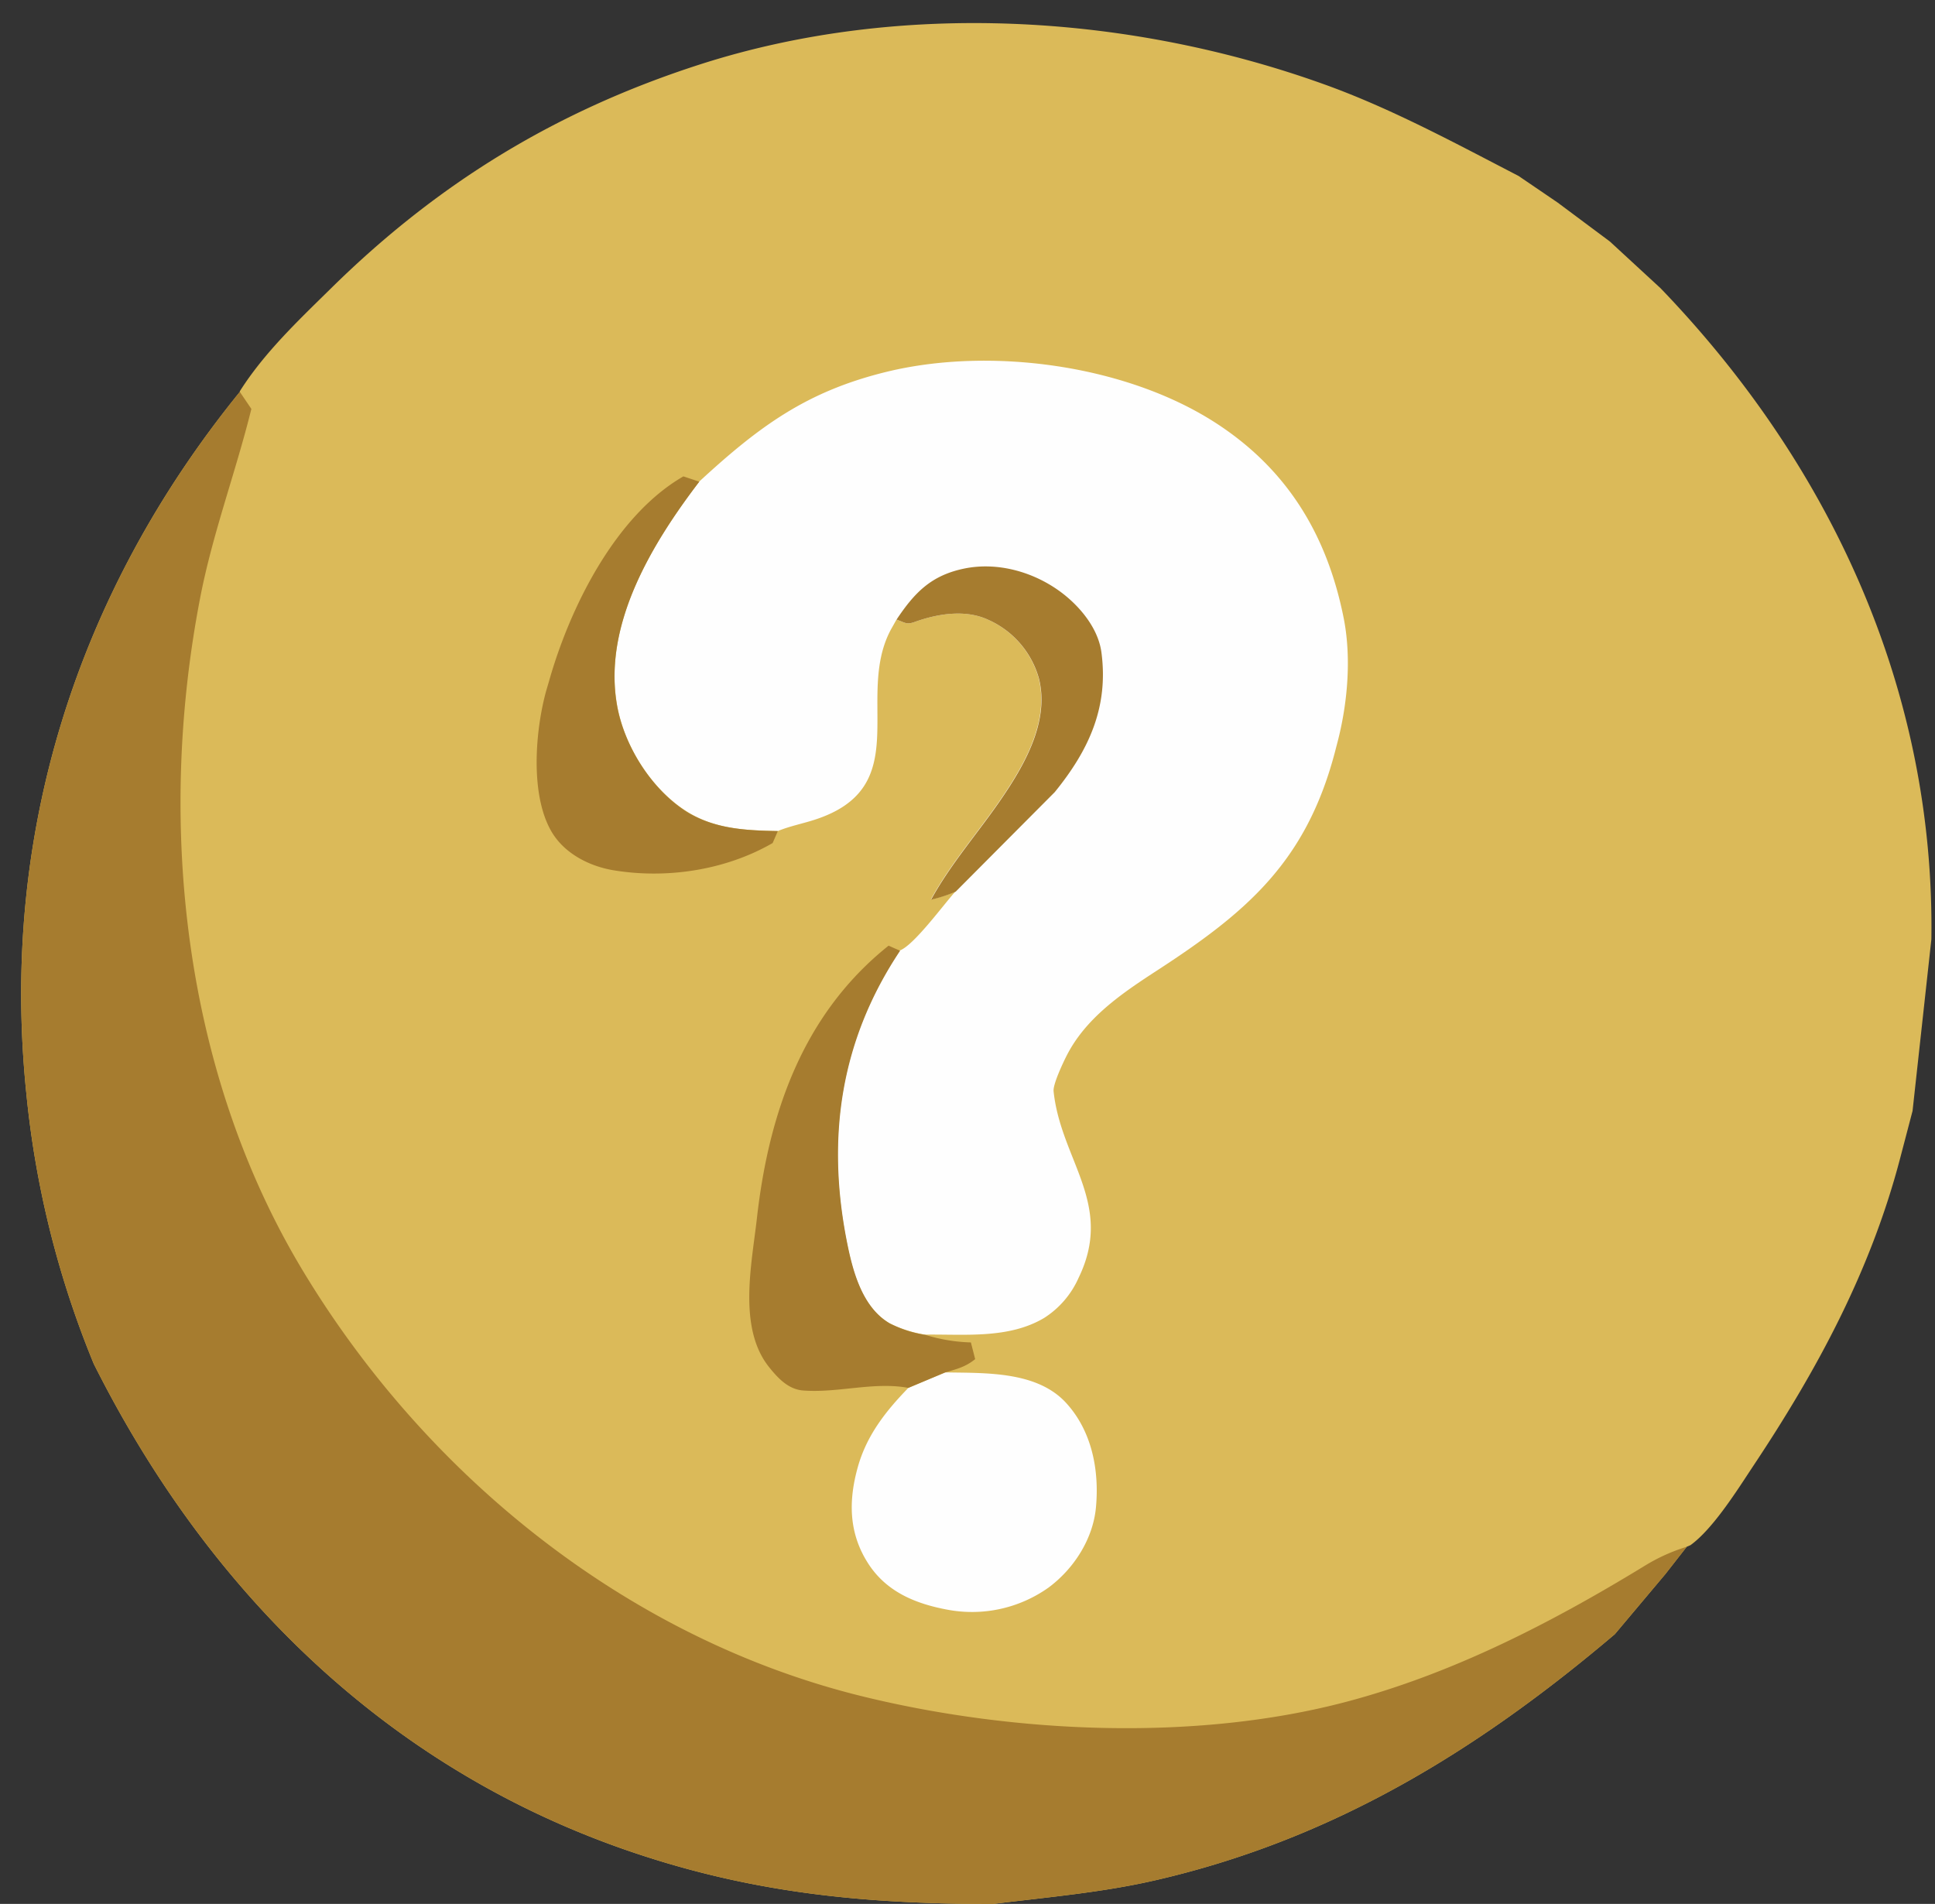
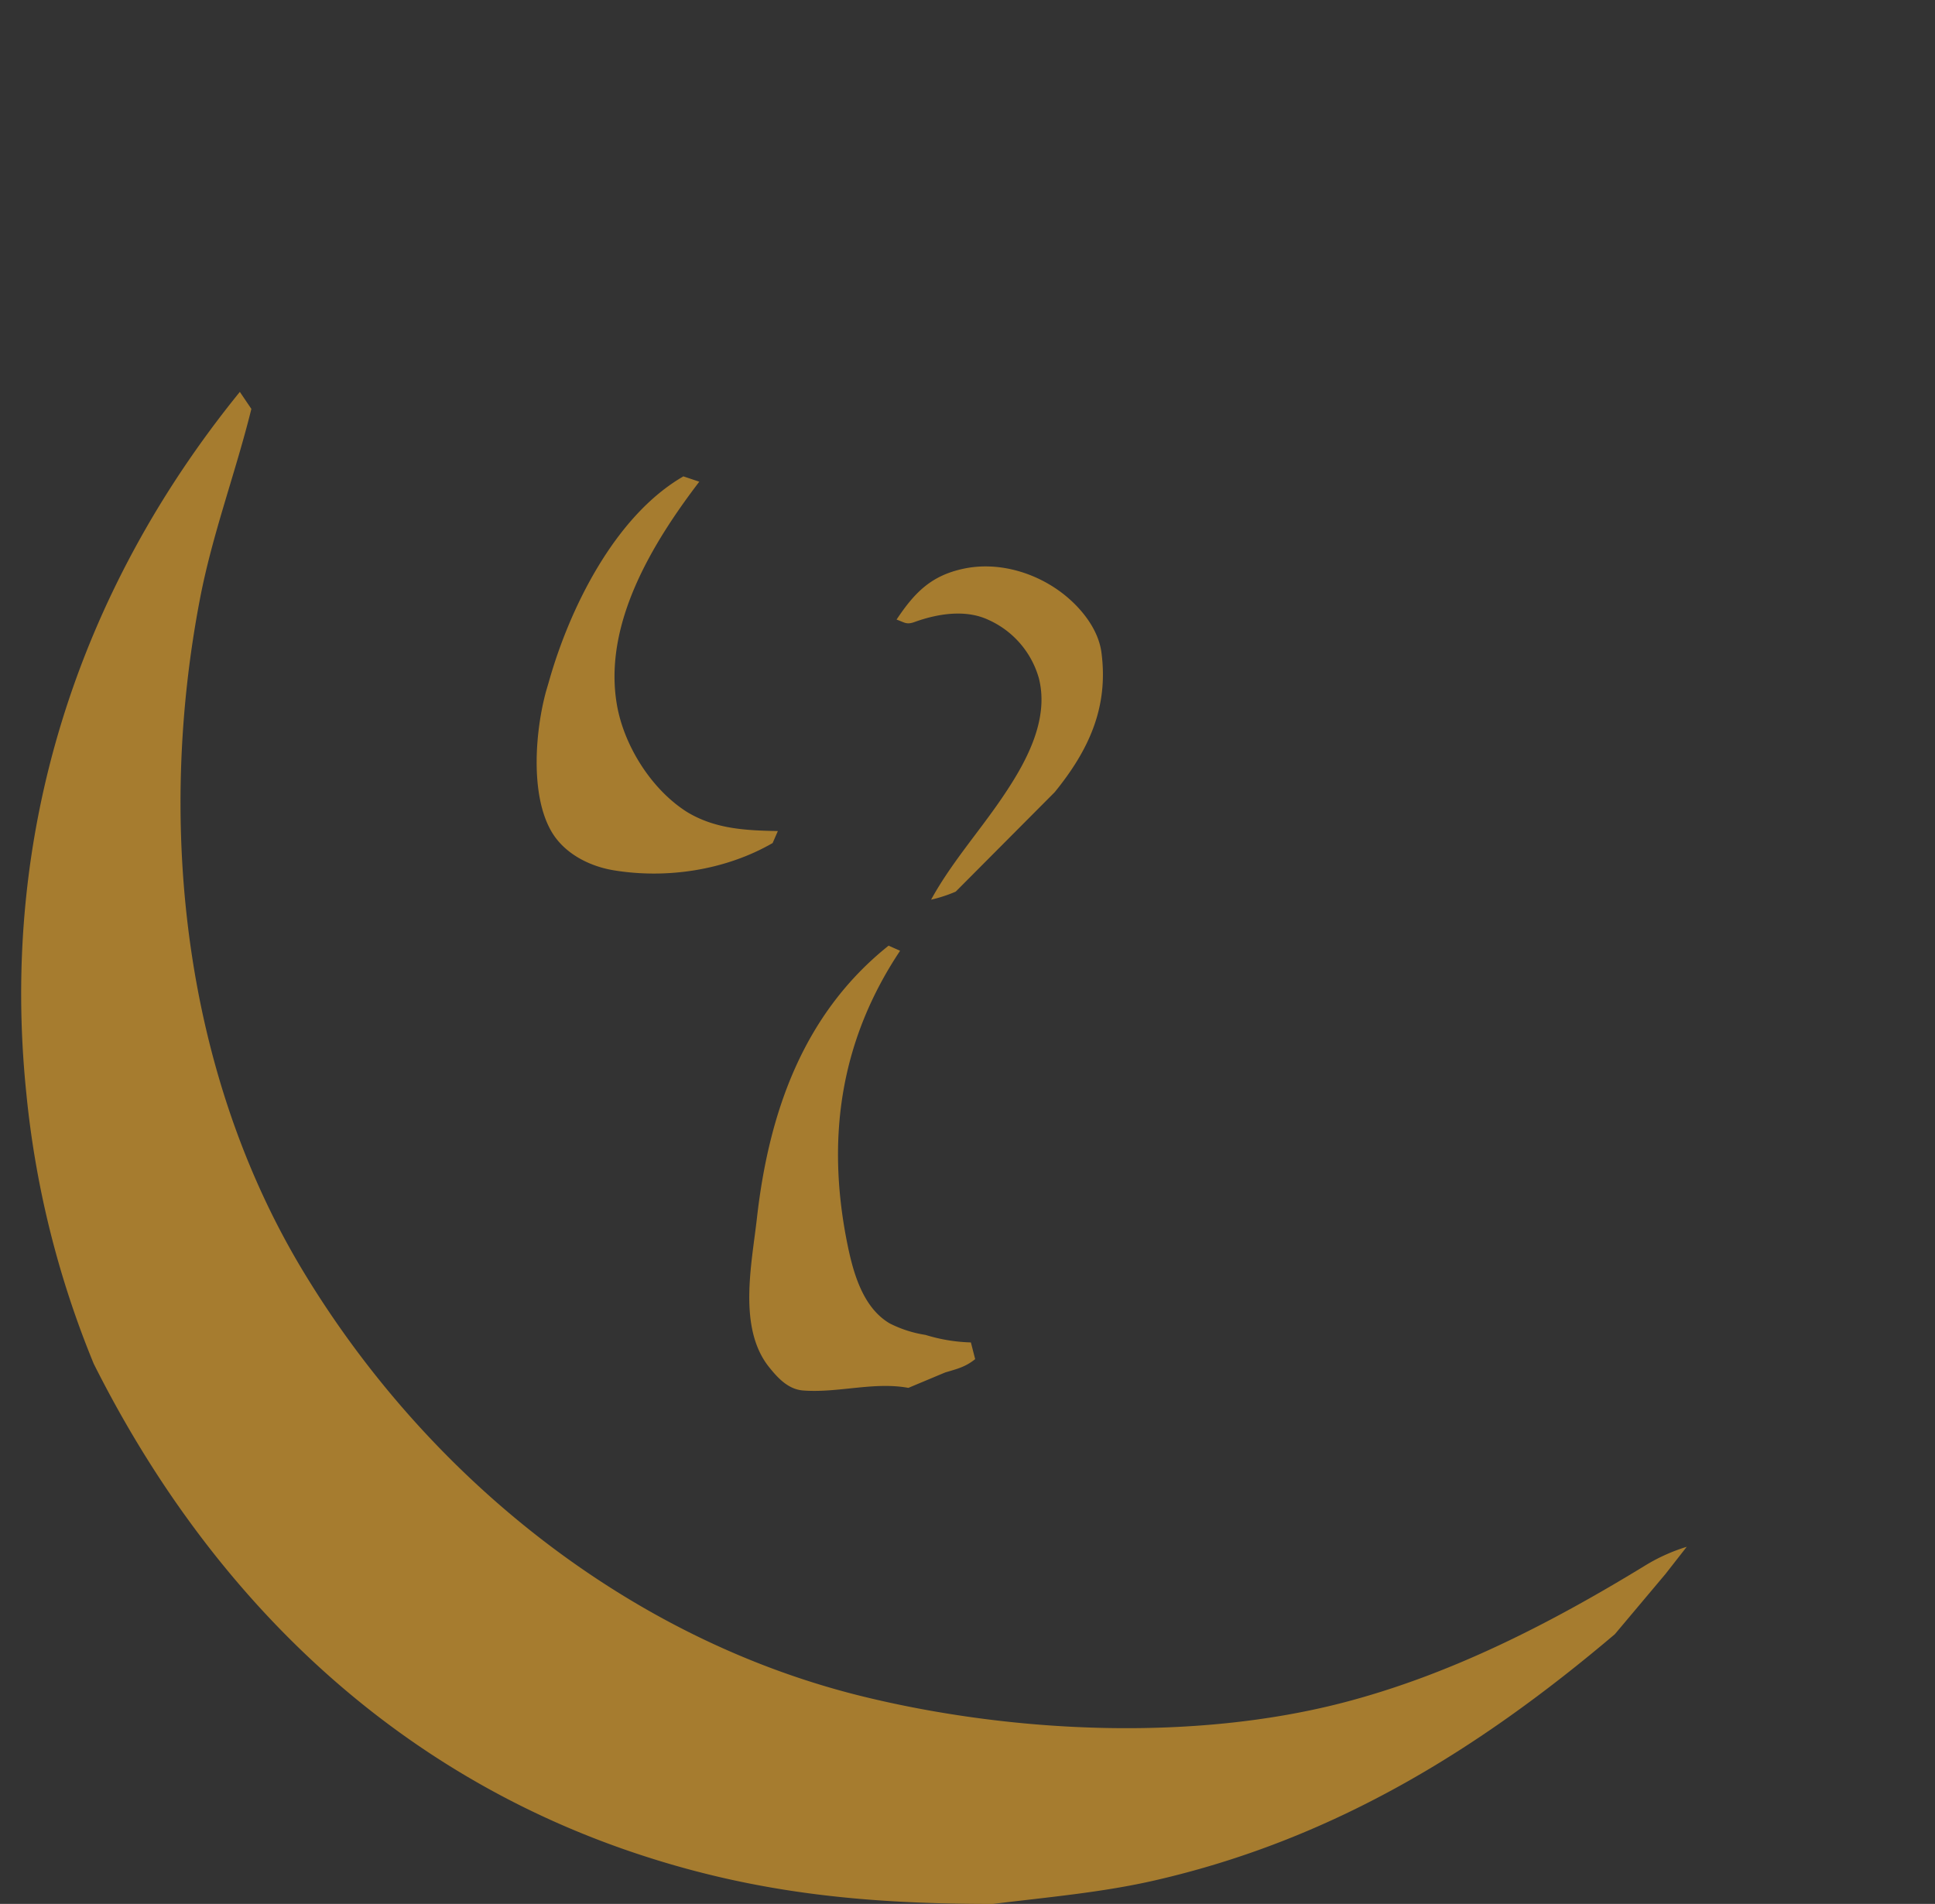
<svg xmlns="http://www.w3.org/2000/svg" fill="#000000" height="404.7" preserveAspectRatio="xMidYMid meet" version="1" viewBox="-4.5 -4.9 411.3 404.7" width="411.3" zoomAndPan="magnify">
  <rect x="-4.5" y="-4.9" width="411.3" height="404.7" fill="#333333" stroke="none" />
  <g data-name="Layer 1" id="change1_1">
-     <path d="M94.9,130.83l0-.14c5.2-8.22,12.51-15.11,19.41-21.9,22.81-22.45,48-37.8,78.5-47.6,42.43-13.62,91-10.71,132.67,4.3,14.23,5.12,27.81,12.5,41.22,19.44L375,90.58l11.12,8.29,10.76,9.92c36.16,37.55,58.33,85.48,57.57,138.4l-4,36.48L447.74,294c-6.28,23.83-17.58,44.76-31.2,65.21-3.31,5-8.48,13.28-13.29,16.76l-.81.35-4.51,5.77-10.77,12.81c-29.26,24.81-60.06,43.69-97.82,52.34-11.31,2.59-22.89,3.57-34.38,5-26.36,0-49.54-2.11-74.75-10.38C127.32,424.55,88.52,386.6,63.85,337.43a202.68,202.68,0,0,1-14.34-57.56C43.88,225,60.23,173.53,94.9,130.83Z" fill="#dbba59" transform="translate(-48.42 -52.43)" />
-   </g>
+     </g>
  <g data-name="Layer 3" id="change2_1">
-     <path d="M244.79,339.25c8.46.16,19.52-.34,25.76,6.51,5.49,6,7.06,14.34,6.32,22.22-.63,6.69-4.68,13-10.06,17a28.09,28.09,0,0,1-21.55,4.7c-6.85-1.28-13.06-3.85-16.92-10-4.05-6.42-4.07-13.26-2.07-20.36,1.9-6.74,5.94-11.85,10.73-16.78ZM192.56,149.88c12.83-11.83,22.89-19.18,39.79-23.31,22-5.37,50.75-1.53,69.89,10.8,15.32,9.87,23.77,23.92,27.28,41.49,1.7,8.51.84,18.26-1.34,26.57l-.52,2c-6.15,23.3-18.7,34-38,46.52-7.38,4.8-15,10-19.06,18.06-.72,1.42-2.89,6-2.73,7.49,1.54,14.68,12.94,24,5.3,39.68a19.38,19.38,0,0,1-7.33,8.51c-7.54,4.47-16.85,3.42-25.27,3.53a25.28,25.28,0,0,1-7.58-2.43c-6-3.48-7.95-11.4-9.18-17.68-4.34-22.27-1.15-42.77,11.36-61.54,3-1.09,9.35-9.81,11.84-12.55a30.75,30.75,0,0,1-5.23,1.71c4.17-7.62,10-14.21,14.91-21.39s10.33-16.52,8-25.68A19.37,19.37,0,0,0,254,179.28c-4.85-2.28-10.84-1.29-15.67.46-1.76.64-2.13.09-3.85-.51l-1.18,2.1c-7.83,14.55,5.41,33.56-16.36,40.49-2.59.83-5.16,1.32-7.69,2.36-6.76-.12-13.3-.42-19.21-4.08-7.64-4.74-13.56-14.15-15-23C172.16,180,182.65,162.88,192.56,149.88Z" fill="#fefefe" transform="translate(-48.42 -52.43)" />
-   </g>
+     </g>
  <g data-name="Layer 2" id="change3_1">
    <path d="M209.26,224.18l-1.11,2.55c-10,5.77-22.5,7.67-33.86,5.78-5.19-.87-10.54-3.62-13.24-8.38-4.45-7.84-3.36-21.26-1.05-29.7l.59-2c4.37-15.52,14-35.22,28.59-43.64l3.38,1.13c-9.91,13-20.4,30.12-17.54,47.25,1.47,8.82,7.39,18.23,15,23C196,223.76,202.5,224.06,209.26,224.18ZM237,342.54c-7.34-1.35-14.84,1.11-22.33.56-3.19-.23-5.4-2.63-7.3-5-6.62-8.32-3.68-21.76-2.57-31.56,2.52-22.45,9.82-43.49,28-58l2.44,1.09c-12.51,18.77-15.7,39.27-11.36,61.54,1.23,6.28,3.21,14.2,9.18,17.68a25.28,25.28,0,0,0,7.58,2.43,35.9,35.9,0,0,0,9.65,1.6l.91,3.55c-2.09,1.69-3.87,2.08-6.39,2.84Zm-2.51-163.31c3.84-5.76,7.37-9.39,14.36-10.84s14.55.62,20.34,4.83c4.12,3,8.16,7.77,8.85,13,1.54,11.67-2.69,20.78-9.93,29.69l-21.05,21.15a30.75,30.75,0,0,1-5.23,1.71c4.17-7.62,10-14.21,14.91-21.39s10.33-16.52,8-25.68A19.37,19.37,0,0,0,254,179.28c-4.85-2.28-10.84-1.29-15.67.46C236.58,180.38,236.21,179.83,234.49,179.23ZM94.9,130.83l2.45,3.62C94,148,89.06,161.05,86.42,174.85c-9.19,47.88-3.54,100.77,22,143,26.27,43.45,68.91,78,118.81,90.26,32,7.85,70.57,9.65,102.63,1.22,22.82-6,43.88-16.87,63.92-29.13a38.61,38.61,0,0,1,8.67-3.88l-4.51,5.77-10.77,12.81c-29.26,24.81-60.06,43.69-97.82,52.34-11.31,2.59-22.89,3.57-34.38,5-26.36,0-49.54-2.11-74.75-10.38C127.32,424.55,88.52,386.6,63.85,337.43a202.68,202.68,0,0,1-14.34-57.56C43.88,225,60.23,173.53,94.9,130.83Z" fill="#a67c2f" transform="translate(-48.42 -52.43)" />
  </g>
</svg>